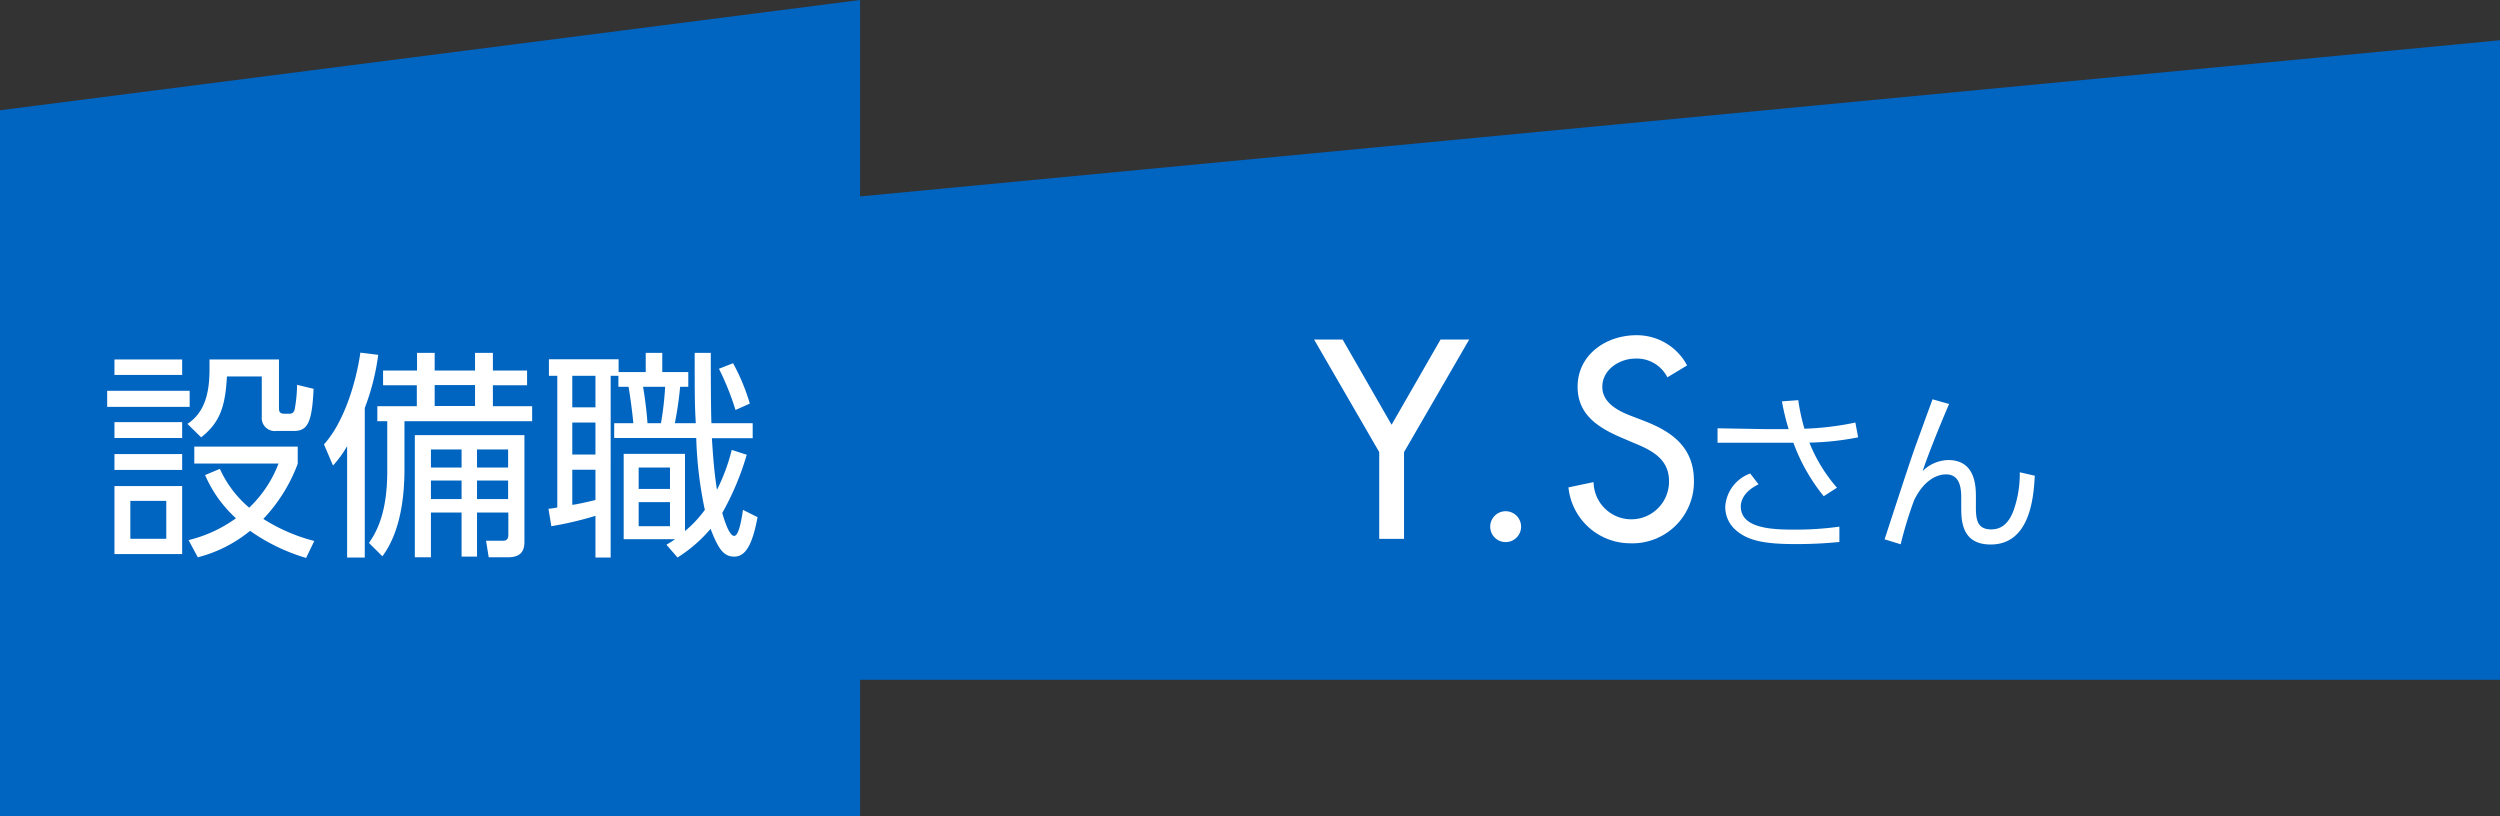
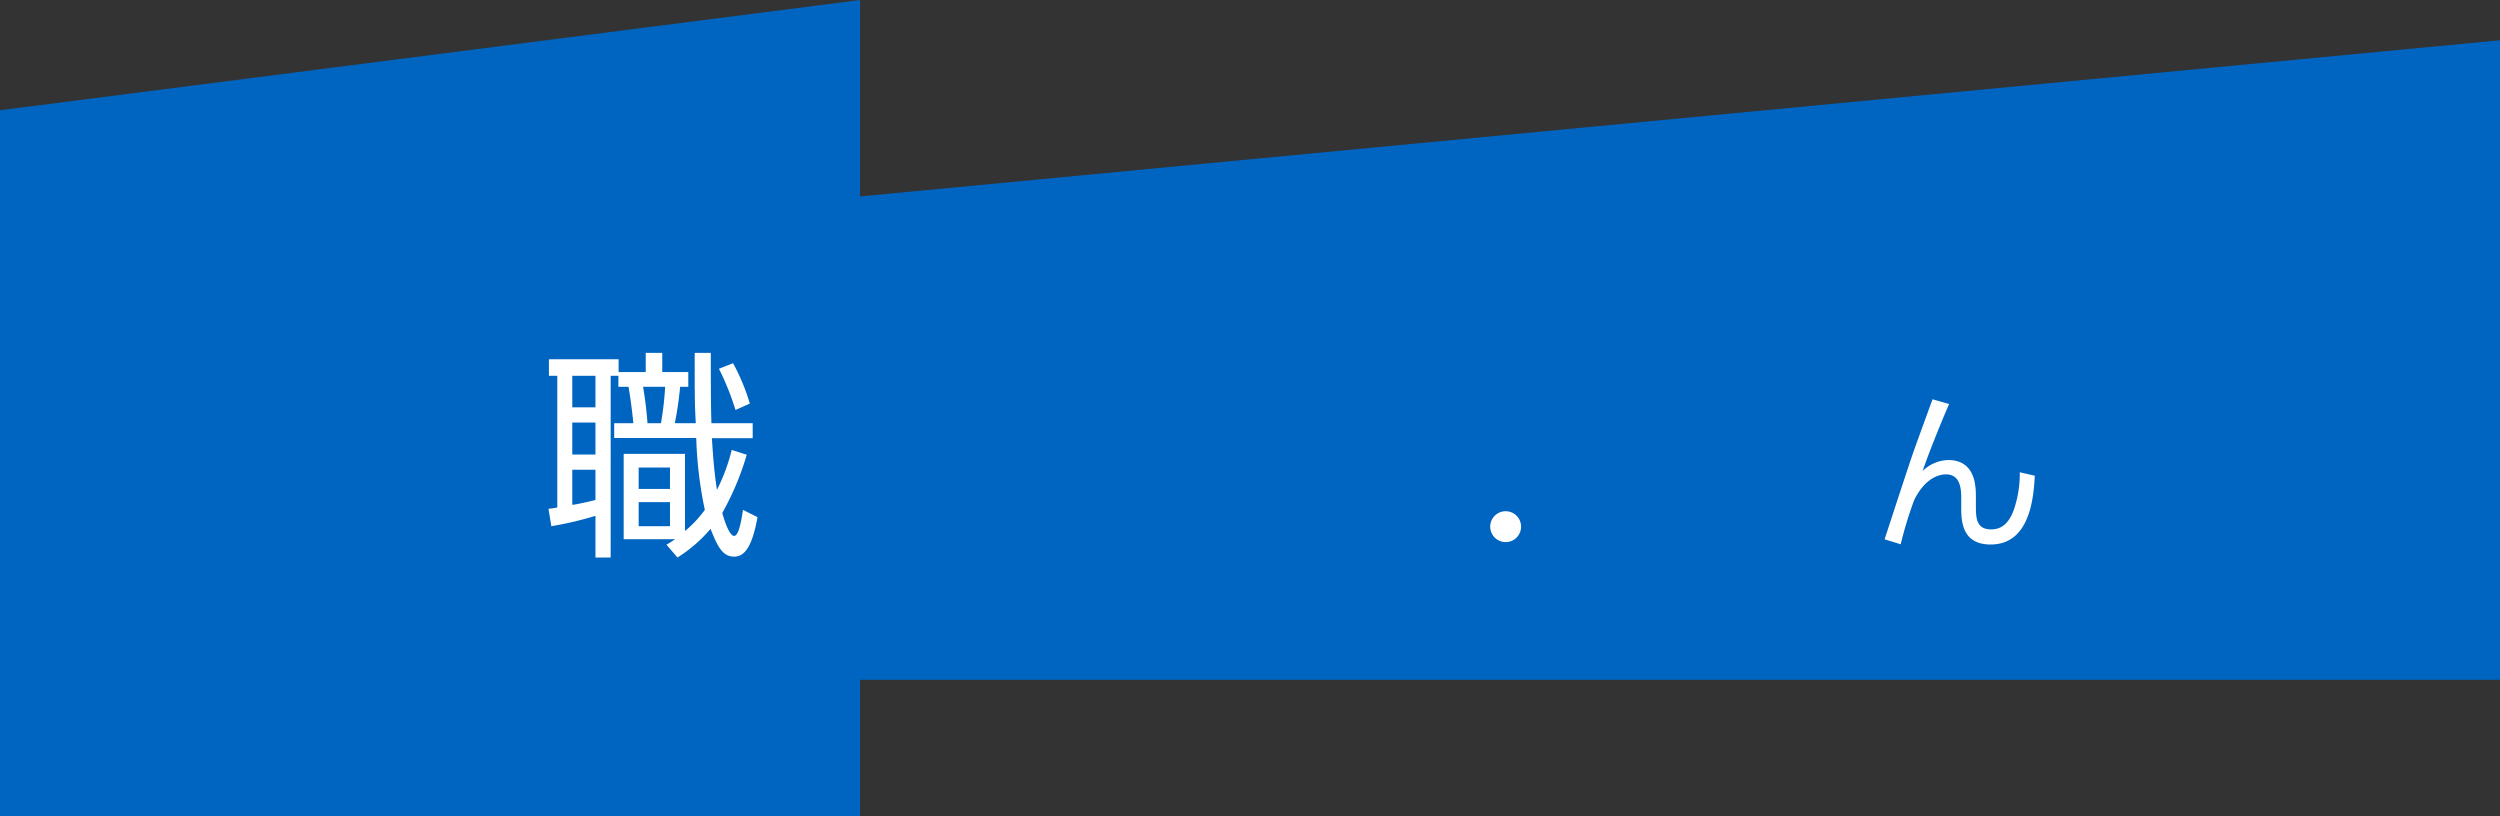
<svg xmlns="http://www.w3.org/2000/svg" id="ol" viewBox="0 0 226.72 74">
  <rect x="0" y="0" width="226.72" height="74" fill="#333333" stroke="none" />
  <defs>
    <style>.cls-1{fill:#0064c1;fill-rule:evenodd;}.cls-2{fill:#fff;}</style>
  </defs>
  <title>アートボード 1</title>
  <g id="YSさん_ON兼現在地のコピー_2" data-name="YSさん_ON兼現在地のコピー 2">
    <path class="cls-1" d="M16.72,23.65l210-20v58h-210Z" />
    <path class="cls-1" d="M0,10,78,0V74H0Z" />
-     <path class="cls-2" d="M119.17,30.79h2.59l4.44,7.73,4.44-7.73h2.6L127.33,41v7.87h-2.25V41Z" />
    <path class="cls-2" d="M137.94,47.88a1.4,1.4,0,0,1-2.79,0,1.4,1.4,0,1,1,2.79,0Z" />
-     <path class="cls-2" d="M151.21,34.22a3.09,3.09,0,0,0-2.9-1.7c-1.44,0-3,1-3,2.56,0,1.42,1.39,2.16,2.52,2.6l1.3.5c2.57,1,4.49,2.42,4.49,5.45a5.58,5.58,0,0,1-5.79,5.64,5.64,5.64,0,0,1-5.59-5.07l2.28-.48a3.42,3.42,0,1,0,6.84-.09c0-2-1.56-2.79-3.12-3.43L147,39.67c-2.06-.89-3.93-2.07-3.93-4.59,0-2.92,2.59-4.68,5.33-4.68A5.16,5.16,0,0,1,153,33.14Z" />
-     <path class="cls-2" d="M165.39,45a16.79,16.79,0,0,1-2.75-4.85l-2.38,0h-4.5V38.84l4.56.08c.65,0,1.5,0,1.89,0a21.1,21.1,0,0,1-.61-2.52l1.48-.11a18.43,18.43,0,0,0,.56,2.59,26.63,26.63,0,0,0,4.62-.56l.25,1.34a25,25,0,0,1-4.42.48,14.21,14.21,0,0,0,2.5,4.09Zm-5.91-1.08c-1.53.75-1.61,1.72-1.61,2,0,1.91,2.53,2.11,4.76,2.11a28.64,28.64,0,0,0,4.18-.27v1.39a38,38,0,0,1-4.07.19c-2.73,0-4.27-.31-5.36-1.3a2.76,2.76,0,0,1-.92-2.1,3.44,3.44,0,0,1,2.26-3Z" />
    <path class="cls-2" d="M176.76,36.64c-1,2.31-2,4.87-2.4,6.08a3.41,3.41,0,0,1,2.31-1c2.4,0,2.52,2.22,2.52,3.29v1c0,1.12.13,2,1.39,2,.76,0,1.56-.36,2.07-1.84a10,10,0,0,0,.52-3.34l1.36.31c-.1,2.06-.47,6.24-4,6.24-2.65,0-2.67-2.2-2.67-3.41v-.88c0-1.15-.28-2.07-1.39-2.07-.62,0-1.9.33-2.88,2.34a35.24,35.24,0,0,0-1.22,4l-1.46-.45c2.21-6.77,2.47-7.52,2.83-8.53.24-.66,1.14-3.15,1.52-4.17Z" />
-     <path class="cls-2" d="M17.2,35.44V36.9H9.72V35.44Zm-.68-2.84V34H10.38V32.6Zm0,5.68v1.44H10.38V38.28Zm0,2.9v1.44H10.38V41.18Zm0,2.9v6.17H10.38V44.08Zm-1.44,1.34H11.82v3.44h3.26ZM25.3,32.6V37c0,.22,0,.52.48.52h.48c.38,0,.44-.3.48-.48a13,13,0,0,0,.2-2.14l1.5.36c-.14,3-.52,3.82-1.76,3.82h-1.6a1.18,1.18,0,0,1-1.34-1.28V34.14H20.58c-.14,2.56-.56,4.14-2.34,5.52L17,38.44c1.52-1,2-2.7,2-4.94,0-.36,0-.62,0-.9Zm2.46,18a17.29,17.29,0,0,1-5.08-2.46,12.32,12.32,0,0,1-4.74,2.4l-.84-1.56A12.24,12.24,0,0,0,21.4,47a11.31,11.31,0,0,1-2.8-3.92l1.34-.56a10,10,0,0,0,2.66,3.52,10.91,10.91,0,0,0,2.66-4H17.62V40.5H27v1.56a14.73,14.73,0,0,1-3.12,5,16.11,16.11,0,0,0,4.62,2Z" />
-     <path class="cls-2" d="M33.08,50.56h-1.6V40.46a10,10,0,0,1-1.28,1.76l-.82-1.92c1.82-2,2.92-5.64,3.3-8.32l1.62.2A21,21,0,0,1,33.08,37ZM39.42,32V33.6h3.66V32H44.7V33.6h3.1v1.34H44.7v1.9h3.56V38.2H36.68v4.36c0,5-1.44,7.11-2,7.89l-1.22-1.21c1-1.42,1.66-3.32,1.66-6.56V38.2h-.9V36.84h3.58v-1.9H34.74V33.6h3.08V32Zm8.14,17.12c0,.9-.36,1.42-1.52,1.42H44.32l-.24-1.5,1.42,0c.3,0,.6,0,.6-.56v-2H43.26v4h-1.4v-4H39.08v4.06H37.62V39.46h9.94Zm-5.7-8.36H39.08V42.4h2.78Zm0,2.82H39.08v1.68h2.78Zm1.22-8.66H39.42v1.9h3.66Zm3,5.84H43.26V42.4h2.82Zm0,2.82H43.26v1.68h2.82Z" />
    <path class="cls-2" d="M58.56,33.74V32h1.5v1.74h2.36v1.34h-.74a32.06,32.06,0,0,1-.48,3.3h1.9C63,36.64,63,35.92,63,32h1.46c0,.68,0,5.2.06,6.38h3.74v1.36h-3.7c.14,2.24.26,3.38.46,4.68a16.92,16.92,0,0,0,1.34-3.62l1.36.44a24.91,24.91,0,0,1-2.22,5.28c.2.7.64,2.08,1.08,2.08s.68-1.58.8-2.36l1.32.66c-.48,2.62-1.14,3.58-2.12,3.58s-1.46-.76-2.14-2.52a13,13,0,0,1-3,2.6l-1-1.16c.36-.22.44-.26.78-.5H56.56V41.16h5.56v7a10.48,10.48,0,0,0,1.8-1.92,36.4,36.4,0,0,1-.78-6.52H55.7V38.38h1.74c-.16-1.56-.34-2.74-.44-3.3h-.92v-1h-.7V50.56H54V46.78a31.33,31.33,0,0,1-4,.94l-.26-1.58a6.42,6.42,0,0,0,.8-.12V34.08h-.76v-1.5H56.1v1.16ZM54,34.08H51.9v2.86H54Zm0,4.24H51.9v2.9H54Zm-2.1,7.46c.26,0,2-.4,2.1-.44V42.6H51.9Zm8.86-3.38H57.92v1.94h2.84Zm0,3.14H57.92v2.18h2.84Zm-.82-7.16a27.76,27.76,0,0,0,.38-3.3h-2c.26,1.54.36,2.74.4,3.3Zm6.76-1.2a24.33,24.33,0,0,0-1.5-3.74l1.28-.5A18.45,18.45,0,0,1,68,36.6Z" />
  </g>
</svg>